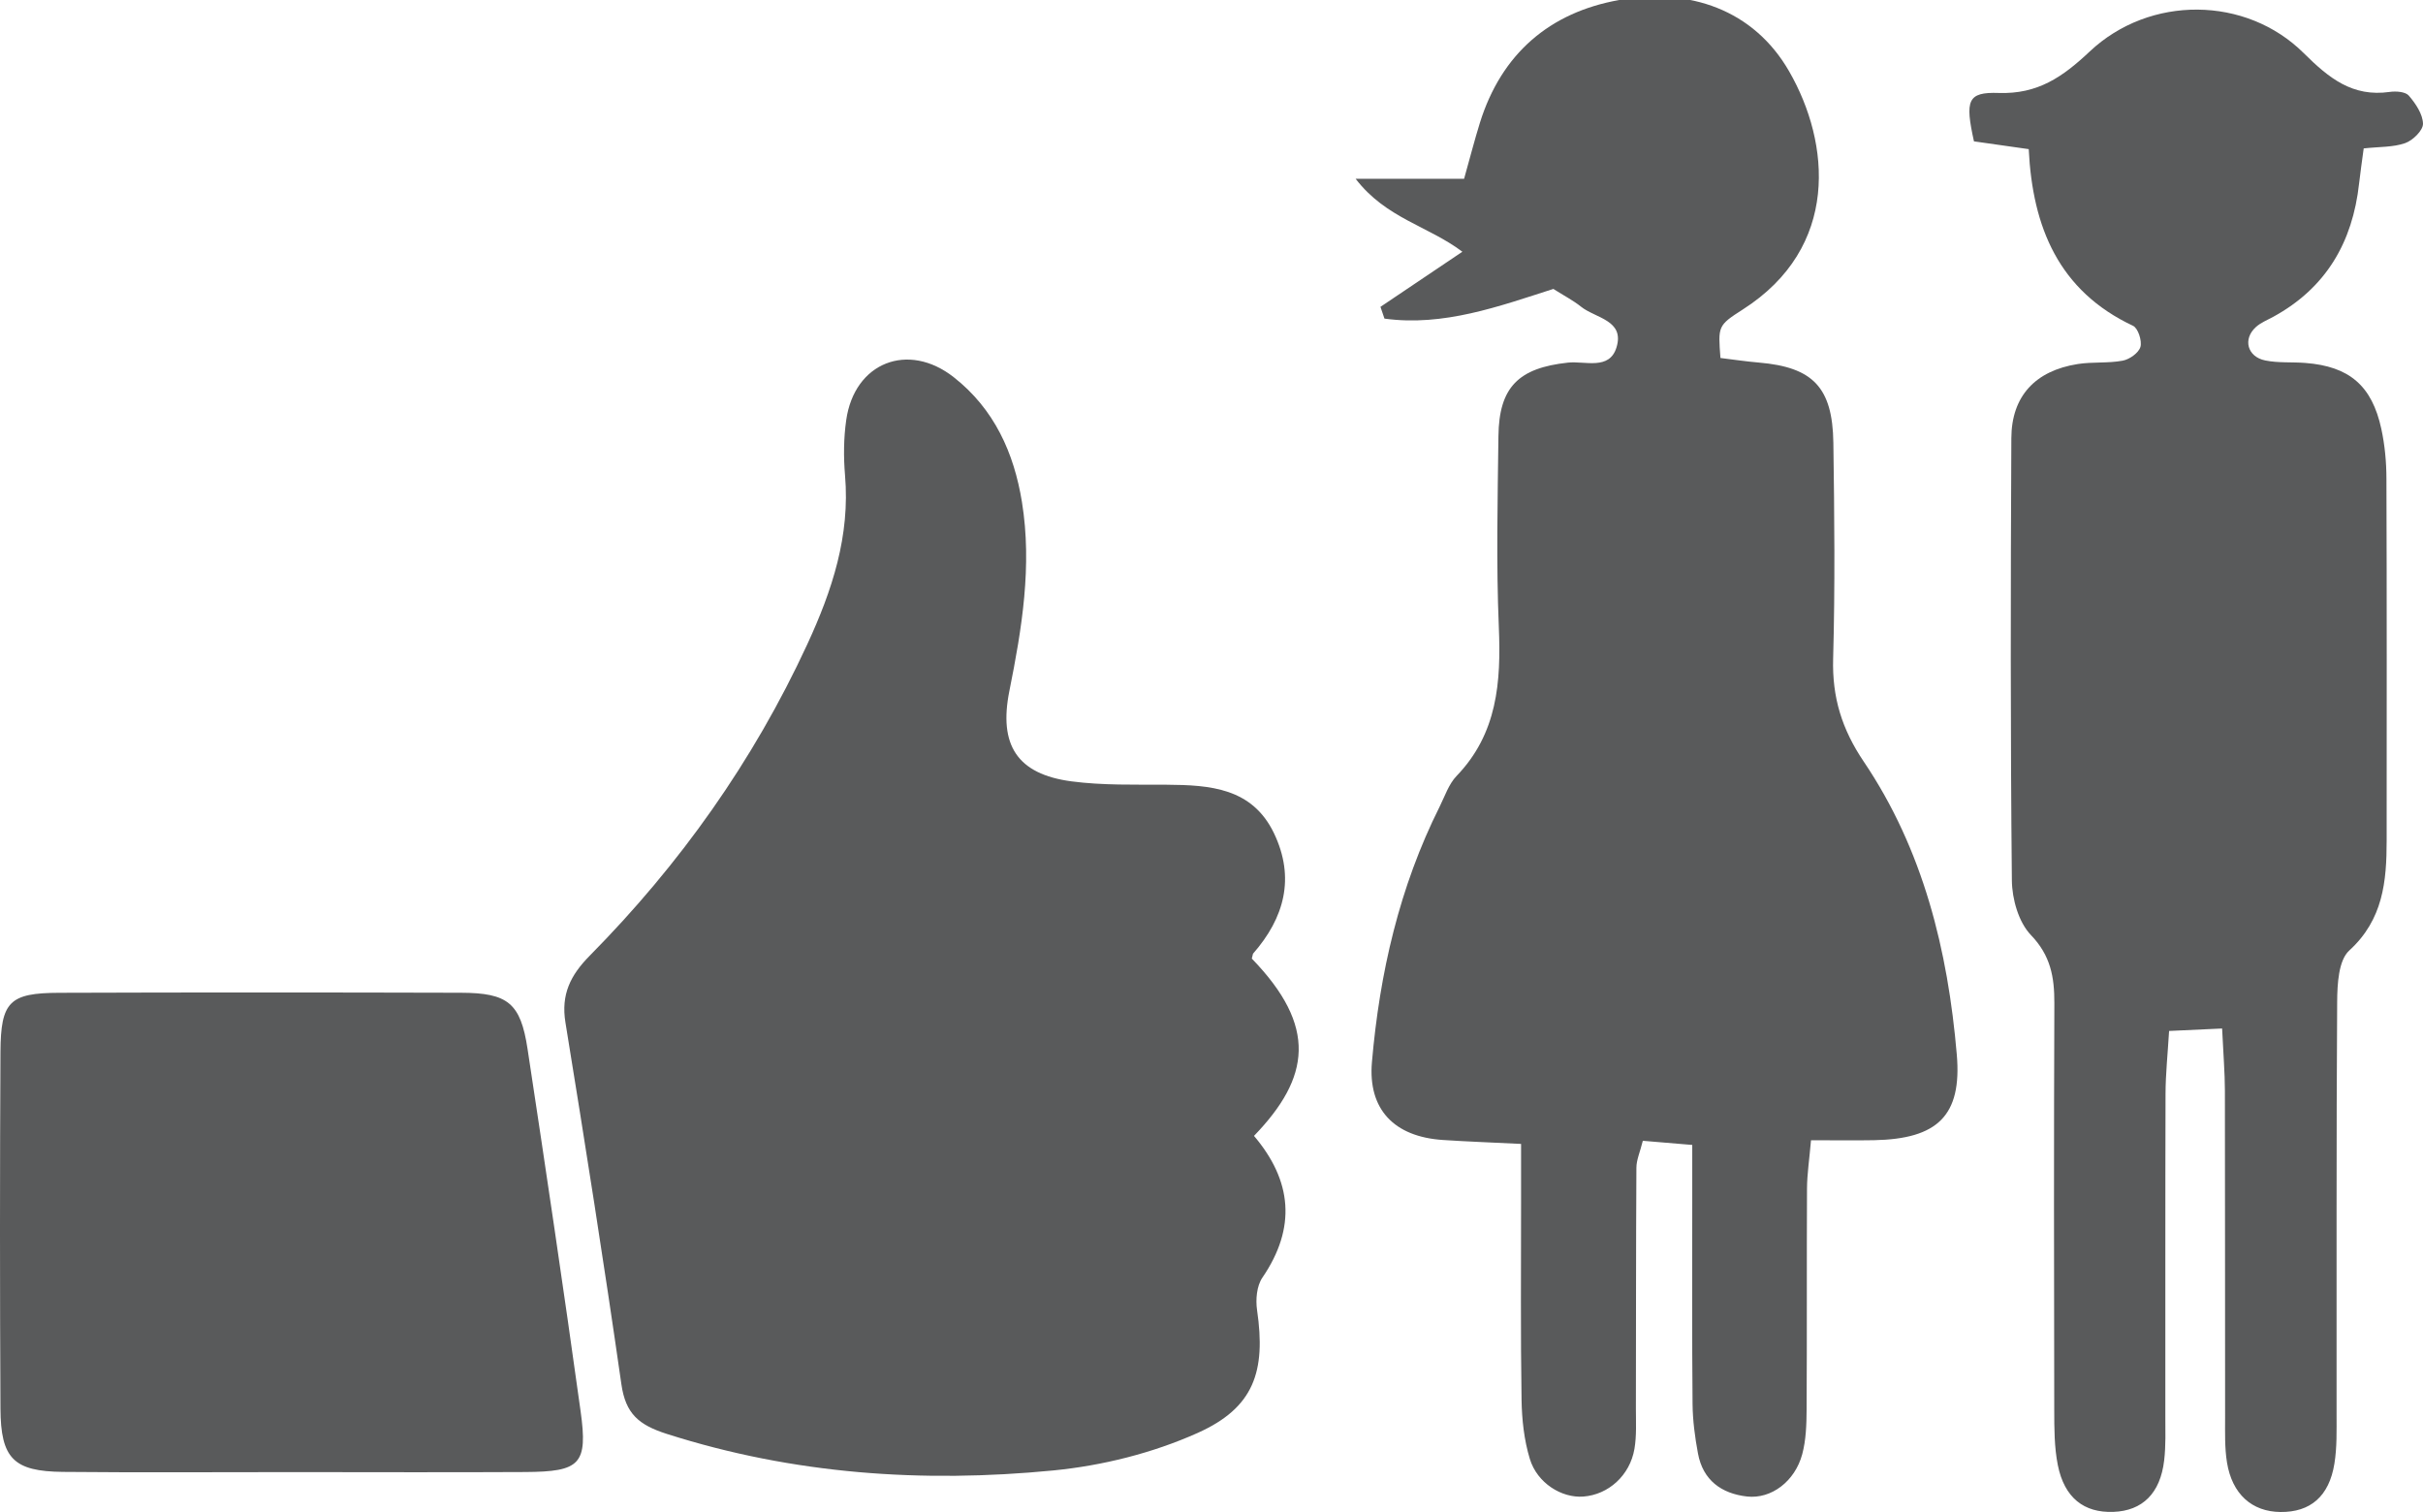
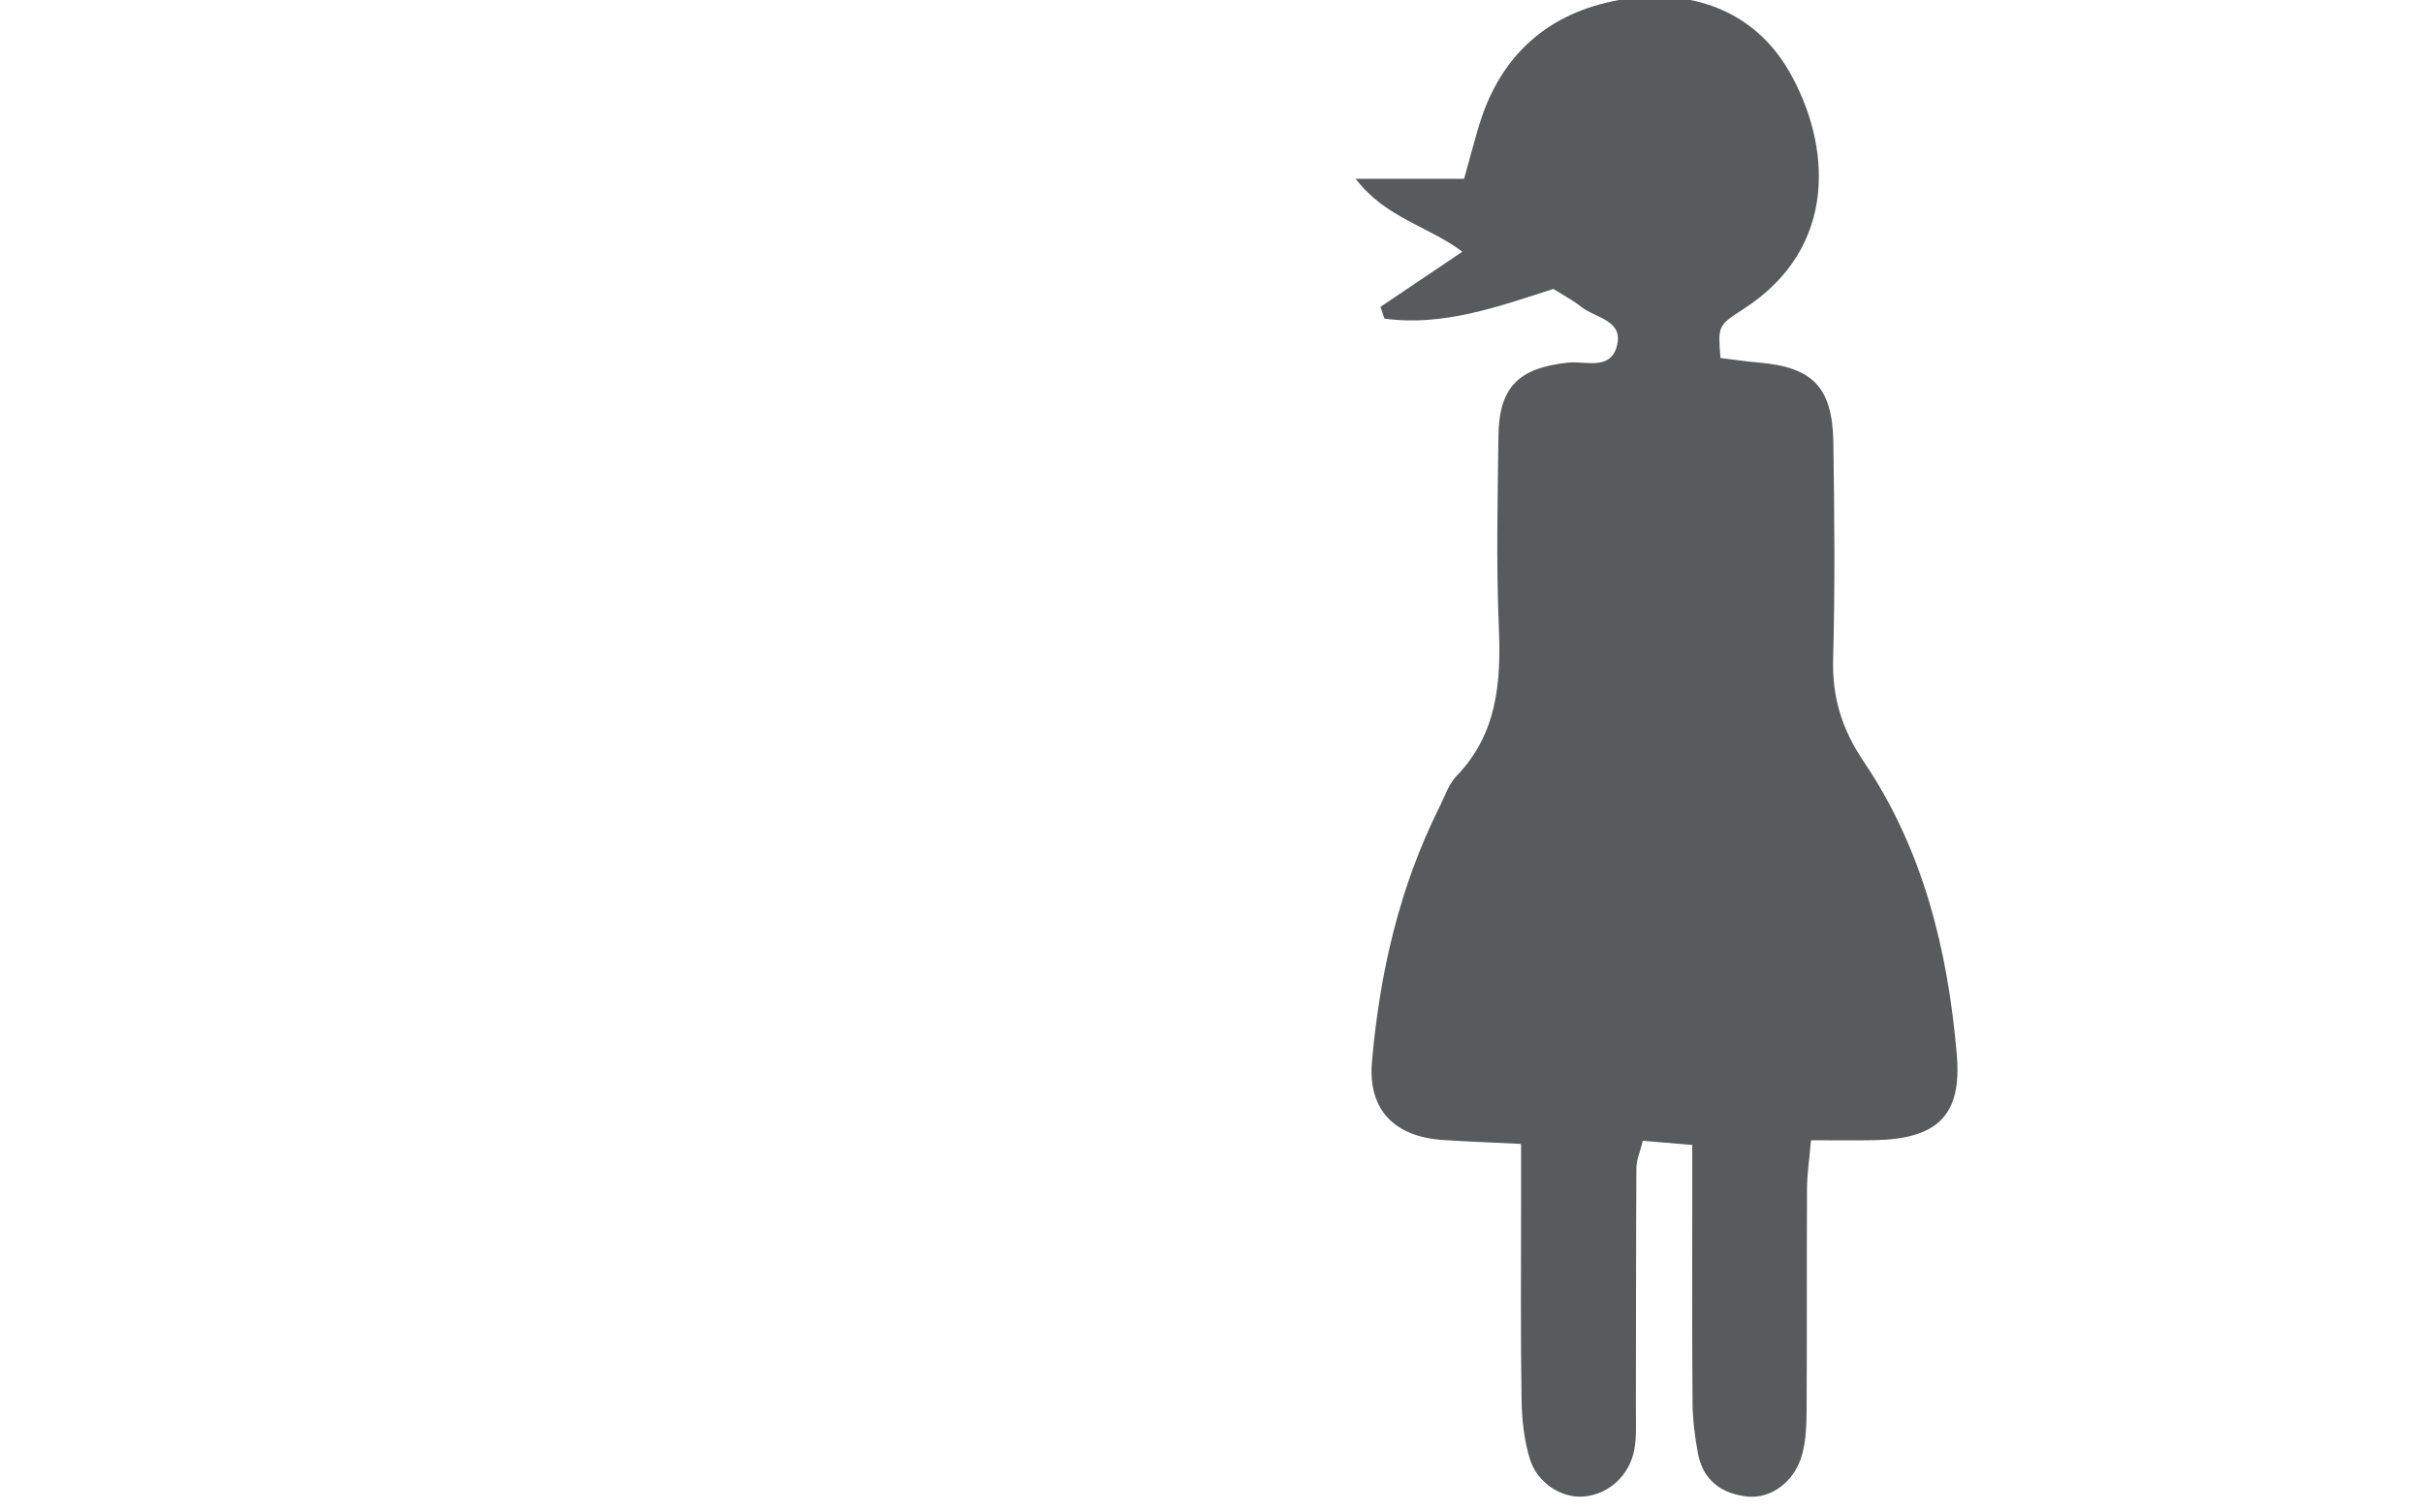
<svg xmlns="http://www.w3.org/2000/svg" version="1.1" id="Layer_1" x="0px" y="0px" width="109.685px" height="68.445px" viewBox="0 0 109.685 68.445" enable-background="new 0 0 109.685 68.445" xml:space="preserve">
-   <path fill="#595A5B" d="M56.667,43.392c2.979,3.075,2.648,5.384,0.099,8.026c1.723,2.031,1.927,4.154,0.379,6.418  c-0.256,0.375-0.31,0.994-0.24,1.469c0.406,2.779-0.139,4.418-2.693,5.561c-2.031,0.91-4.315,1.481-6.536,1.697  c-5.911,0.576-11.763,0.174-17.488-1.654c-1.28-0.408-1.868-0.918-2.059-2.248c-0.784-5.469-1.646-10.926-2.533-16.379  c-0.207-1.271,0.232-2.142,1.1-3.021c4.081-4.131,7.398-8.797,9.845-14.088c1.133-2.451,1.946-4.917,1.712-7.659  c-0.07-0.827-0.063-1.678,0.054-2.497c0.37-2.611,2.802-3.566,4.87-1.94c1.832,1.44,2.725,3.424,3.085,5.649  c0.466,2.882-0.001,5.724-0.569,8.549c-0.492,2.451,0.352,3.769,2.812,4.095c1.42,0.187,2.874,0.143,4.313,0.152  c1.955,0.014,3.868,0.141,4.854,2.199c0.963,2.014,0.474,3.826-0.951,5.451L56.667,43.392z" />
  <path fill="#595A5B" d="M62.491,13.89c1.204-0.81,2.408-1.62,3.708-2.495c-1.556-1.172-3.456-1.51-4.832-3.302h4.91  c0.271-0.96,0.473-1.756,0.717-2.539C67.97,2.43,70.153,0.558,73.3,0c3.176-0.561,6.088,0.438,7.694,3.234  c1.864,3.244,2.306,7.963-2.106,10.779c-1.135,0.724-1.113,0.759-1.006,2.192c0.562,0.068,1.147,0.157,1.737,0.207  c2.442,0.209,3.337,1.114,3.374,3.627c0.047,3.259,0.08,6.522-0.01,9.779c-0.049,1.745,0.395,3.19,1.382,4.652  c2.694,3.989,3.813,8.548,4.216,13.274c0.236,2.763-0.88,3.813-3.74,3.869c-0.896,0.017-1.791,0.002-2.86,0.002  c-0.075,0.877-0.177,1.529-0.181,2.184c-0.017,3.336,0.002,6.672-0.018,10.008c-0.004,0.676-0.025,1.377-0.199,2.023  c-0.33,1.227-1.4,2.035-2.5,1.912c-1.154-0.131-1.994-0.736-2.218-1.944c-0.138-0.739-0.239-1.496-0.246-2.246  c-0.028-3.032-0.013-6.065-0.014-9.099v-2.625c-0.89-0.076-1.522-0.127-2.237-0.188c-0.127,0.512-0.288,0.861-0.291,1.211  c-0.021,3.641-0.016,7.279-0.023,10.918c0,0.605,0.035,1.223-0.065,1.814c-0.207,1.209-1.179,2.076-2.312,2.162  c-0.979,0.076-2.09-0.606-2.424-1.703c-0.26-0.854-0.361-1.781-0.375-2.678c-0.047-2.957-0.021-5.914-0.022-8.871v-2.711  c-1.329-0.066-2.433-0.105-3.536-0.178c-2.219-0.146-3.401-1.393-3.215-3.529c0.349-4.025,1.242-7.922,3.066-11.563  c0.236-0.475,0.413-1.02,0.766-1.387c1.849-1.92,2.016-4.249,1.912-6.742c-0.121-2.876-0.053-5.761-0.018-8.641  c0.027-2.219,0.909-3.087,3.15-3.327c0.775-0.082,1.871,0.356,2.193-0.684c0.385-1.242-0.955-1.325-1.606-1.849  c-0.353-0.283-0.763-0.493-1.25-0.803c-2.458,0.788-4.978,1.711-7.646,1.344C62.612,14.246,62.552,14.068,62.491,13.89" />
-   <path fill="#595A5B" d="M100.591,46.557c-0.943,0.043-1.584,0.074-2.4,0.111c-0.063,1.057-0.158,1.946-0.161,2.834  c-0.015,4.854-0.005,9.707-0.009,14.559c-0.001,0.684,0.027,1.371-0.053,2.045c-0.174,1.494-0.985,2.285-2.299,2.332  c-1.334,0.049-2.219-0.639-2.515-2.117c-0.161-0.809-0.16-1.658-0.162-2.488c-0.012-6.143-0.019-12.285,0.005-18.426  c0.004-1.174-0.166-2.15-1.062-3.082c-0.556-0.578-0.853-1.628-0.861-2.471c-0.067-6.671-0.056-13.345-0.024-20.017  c0.008-1.905,1.082-3.054,3.004-3.358c0.67-0.106,1.371-0.028,2.037-0.153c0.31-0.058,0.725-0.353,0.803-0.623  c0.078-0.275-0.108-0.848-0.336-0.955c-3.355-1.578-4.549-4.454-4.721-7.997c-0.91-0.129-1.711-0.242-2.479-0.352  c-0.408-1.856-0.3-2.24,1.12-2.191c1.771,0.06,2.9-0.728,4.119-1.876c2.718-2.56,7.076-2.522,9.689,0.073  c1.141,1.132,2.208,1.997,3.893,1.756c0.285-0.041,0.713-0.01,0.865,0.168c0.308,0.358,0.631,0.838,0.641,1.272  c0.006,0.299-0.458,0.755-0.805,0.877c-0.545,0.192-1.17,0.162-1.879,0.24c-0.076,0.574-0.152,1.081-0.209,1.589  c-0.293,2.661-1.496,4.731-3.891,6.037c-0.268,0.145-0.563,0.263-0.782,0.462c-0.599,0.543-0.389,1.346,0.427,1.511  c0.588,0.119,1.207,0.065,1.812,0.112c1.985,0.153,3.017,1.022,3.442,2.99c0.158,0.734,0.229,1.499,0.23,2.251  c0.02,5.459,0.012,10.919,0.01,16.378c0,1.846-0.156,3.578-1.695,4.981c-0.484,0.442-0.539,1.517-0.545,2.304  c-0.041,6.219-0.021,12.436-0.027,18.654c-0.001,0.758,0.023,1.525-0.098,2.268c-0.239,1.483-1.092,2.203-2.442,2.188  c-1.29-0.013-2.188-0.806-2.421-2.244c-0.108-0.668-0.084-1.36-0.085-2.042c-0.007-4.93,0.002-9.857-0.009-14.787  C100.716,48.553,100.646,47.733,100.591,46.557" />
-   <path fill="#595A5B" d="M13.312,66.638c-3.487-0.001-6.974,0.024-10.46-0.01c-2.236-0.022-2.819-0.606-2.831-2.864  c-0.028-5.381-0.028-10.764,0-16.145c0.013-2.28,0.409-2.67,2.655-2.678c6.064-0.021,12.128-0.019,18.192-0.002  c2.126,0.006,2.698,0.469,3.013,2.541c0.83,5.461,1.642,10.926,2.401,16.396c0.335,2.408-0.011,2.744-2.51,2.758  C20.286,66.653,16.799,66.639,13.312,66.638" />
</svg>